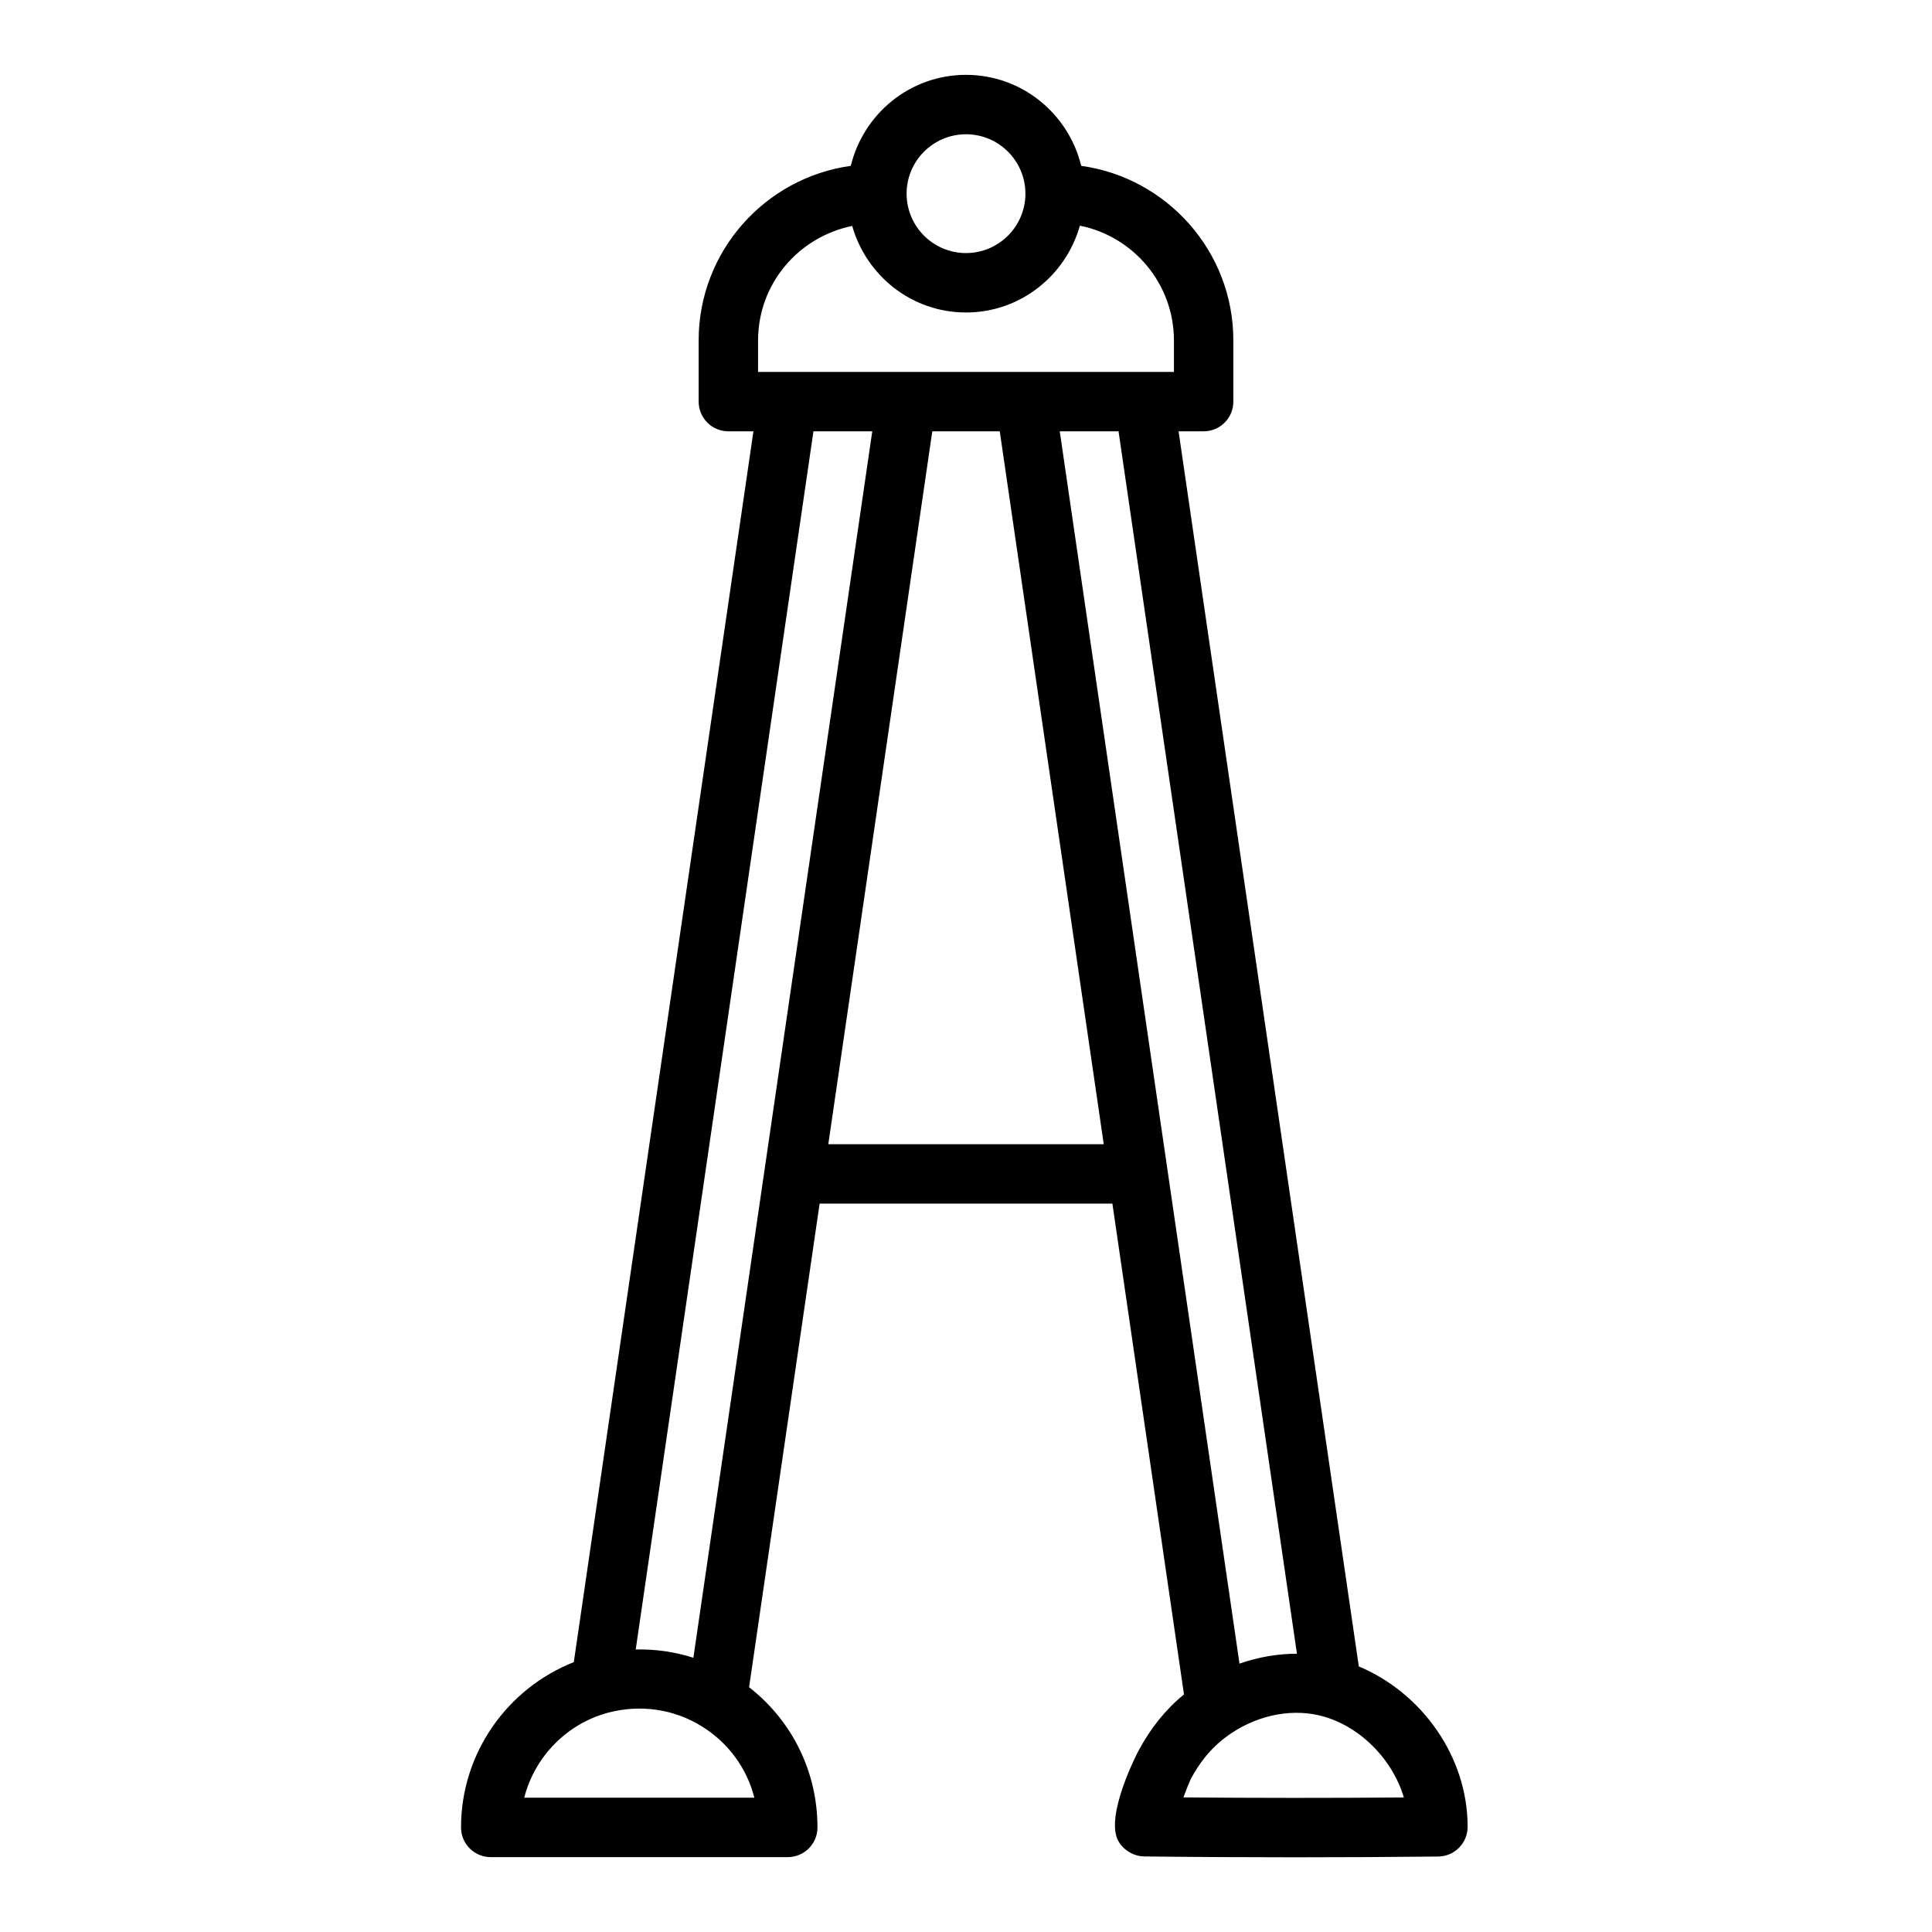
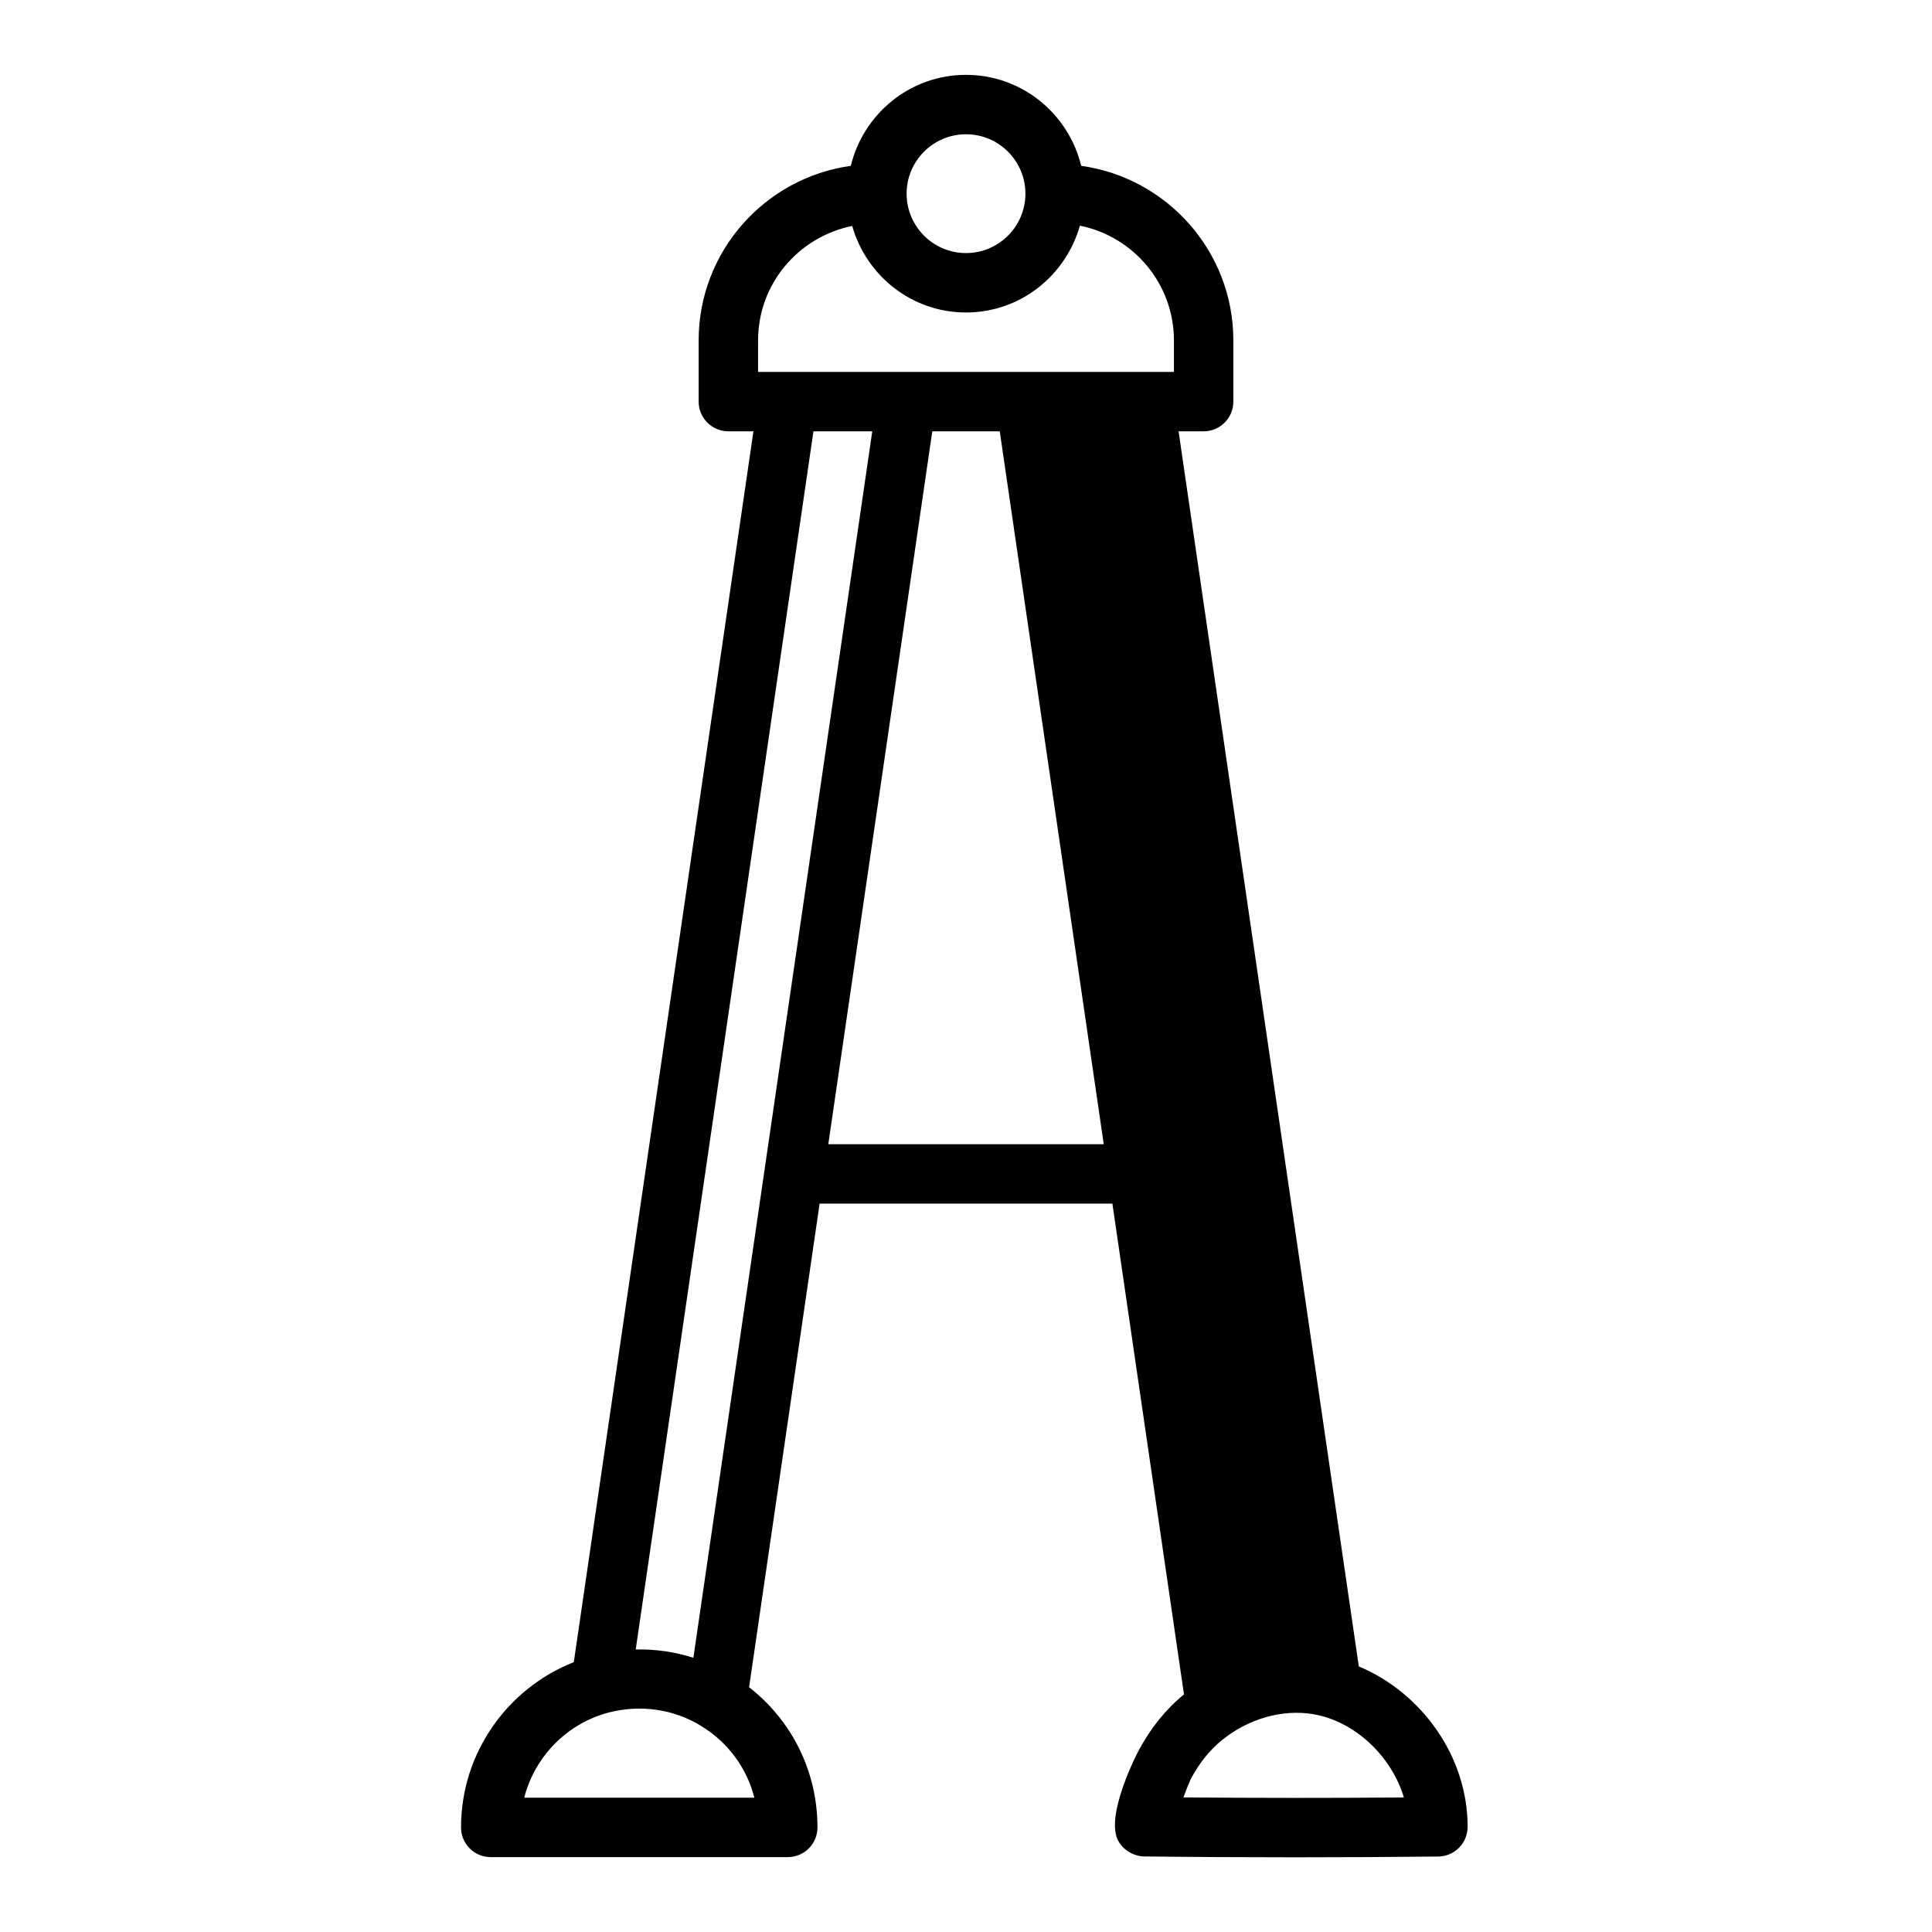
<svg xmlns="http://www.w3.org/2000/svg" fill="#000000" width="800px" height="800px" version="1.1" viewBox="144 144 512 512">
-   <path d="m504.1 585.63-47.766-327.33h6.644c4.352 0 7.871-3.527 7.871-7.871v-16.215c0-23.594-17.586-43.105-40.32-46.266-3.348-13.801-15.715-24.113-30.527-24.113-14.816 0-27.184 10.312-30.527 24.113-22.734 3.156-40.324 22.672-40.324 46.266v16.215c0 4.344 3.519 7.871 7.871 7.871h6.644l-47.602 326.18c-17.797 7.047-29.887 24.281-29.887 43.805 0 4.352 3.519 7.871 7.871 7.871h78.719c4.352 0 7.871-3.519 7.871-7.871 0-14.738-6.715-28.262-18.121-37.156l18.691-128.16h77.586l18.973 130.07c-4.848 3.961-8.793 8.855-12.059 14.949-0.094 0.164-9.156 17.422-5.266 24.027 1.402 2.379 4.078 3.93 6.824 3.961 13.273 0.156 26.633 0.227 39.98 0.227 12.668 0 25.332-0.07 37.902-0.203 4.312-0.047 7.777-3.551 7.785-7.856 0.047-18.508-12.066-35.5-28.836-42.523zm-16.398-3.379c-5.109 0-10.266 0.898-15.223 2.629l-47.633-326.58h15.578zm-87.699-402.67c8.676 0 15.742 7.062 15.742 15.742 0 8.684-7.07 15.742-15.742 15.742-8.684 0-15.742-7.062-15.742-15.742-0.004-8.68 7.059-15.742 15.742-15.742zm-55.105 54.633c0-14.91 10.586-27.387 24.945-30.34 3.746 13.195 15.777 22.938 30.16 22.938 14.406 0 26.441-9.777 30.18-23.004 14.195 2.844 24.922 15.395 24.922 30.406v8.344h-110.21zm30.262 24.086-47.406 325.02c-4.902-1.559-10.051-2.312-15.281-2.195l47.098-322.82zm-92.238 362.11c2.777-10.793 11.18-19.57 22.254-22.539 8.629-2.258 17.477-0.914 24.734 3.582 7.086 4.359 12.02 11.148 14.004 18.957zm80.586-173.18 27.559-188.93h17.879l27.559 188.93zm94.102 173.1c0.82-2.195 1.613-4.164 1.961-4.887 2.281-4.242 4.961-7.59 8.18-10.227 7-5.715 16.012-8.312 24.223-6.949 11.117 1.852 20.82 11.195 24.066 22.074-19.414 0.168-38.984 0.152-58.43-0.012z" />
+   <path d="m504.1 585.63-47.766-327.33h6.644c4.352 0 7.871-3.527 7.871-7.871v-16.215c0-23.594-17.586-43.105-40.32-46.266-3.348-13.801-15.715-24.113-30.527-24.113-14.816 0-27.184 10.312-30.527 24.113-22.734 3.156-40.324 22.672-40.324 46.266v16.215c0 4.344 3.519 7.871 7.871 7.871h6.644l-47.602 326.18c-17.797 7.047-29.887 24.281-29.887 43.805 0 4.352 3.519 7.871 7.871 7.871h78.719c4.352 0 7.871-3.519 7.871-7.871 0-14.738-6.715-28.262-18.121-37.156l18.691-128.16h77.586l18.973 130.07c-4.848 3.961-8.793 8.855-12.059 14.949-0.094 0.164-9.156 17.422-5.266 24.027 1.402 2.379 4.078 3.93 6.824 3.961 13.273 0.156 26.633 0.227 39.98 0.227 12.668 0 25.332-0.07 37.902-0.203 4.312-0.047 7.777-3.551 7.785-7.856 0.047-18.508-12.066-35.5-28.836-42.523zm-16.398-3.379c-5.109 0-10.266 0.898-15.223 2.629h15.578zm-87.699-402.67c8.676 0 15.742 7.062 15.742 15.742 0 8.684-7.07 15.742-15.742 15.742-8.684 0-15.742-7.062-15.742-15.742-0.004-8.68 7.059-15.742 15.742-15.742zm-55.105 54.633c0-14.91 10.586-27.387 24.945-30.34 3.746 13.195 15.777 22.938 30.16 22.938 14.406 0 26.441-9.777 30.18-23.004 14.195 2.844 24.922 15.395 24.922 30.406v8.344h-110.21zm30.262 24.086-47.406 325.02c-4.902-1.559-10.051-2.312-15.281-2.195l47.098-322.82zm-92.238 362.11c2.777-10.793 11.18-19.57 22.254-22.539 8.629-2.258 17.477-0.914 24.734 3.582 7.086 4.359 12.02 11.148 14.004 18.957zm80.586-173.18 27.559-188.93h17.879l27.559 188.93zm94.102 173.1c0.82-2.195 1.613-4.164 1.961-4.887 2.281-4.242 4.961-7.59 8.18-10.227 7-5.715 16.012-8.312 24.223-6.949 11.117 1.852 20.82 11.195 24.066 22.074-19.414 0.168-38.984 0.152-58.43-0.012z" />
</svg>